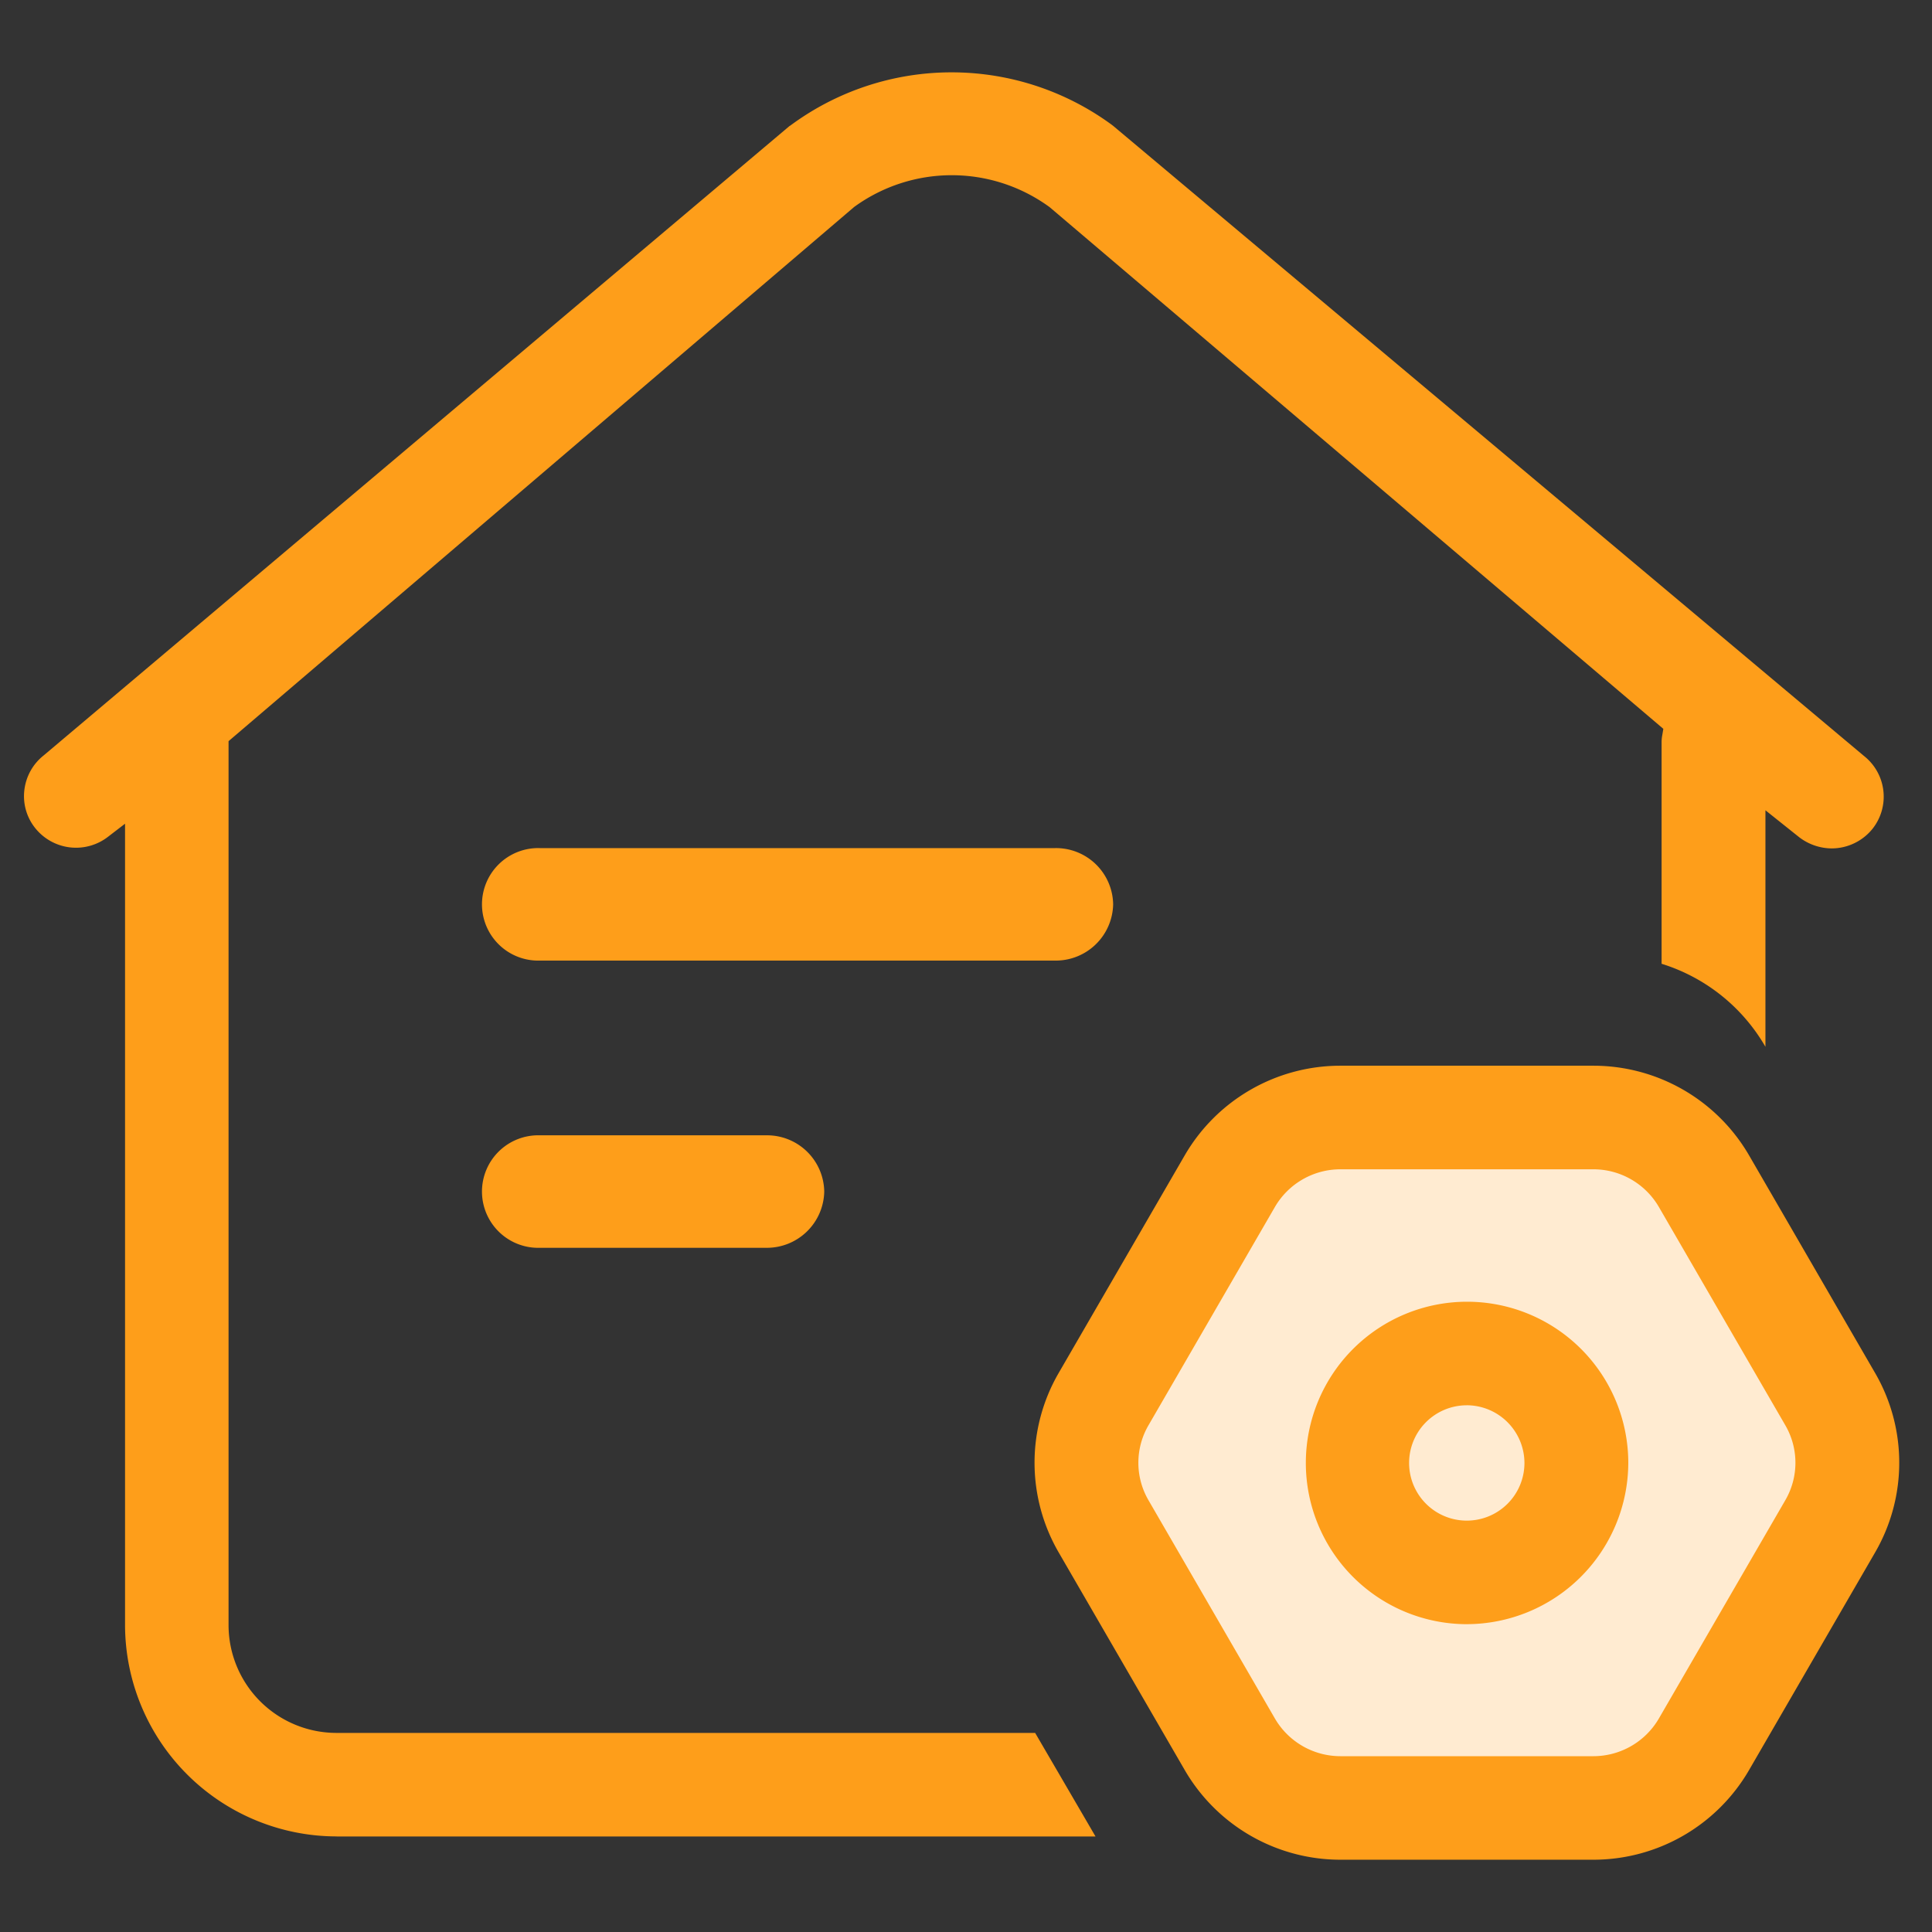
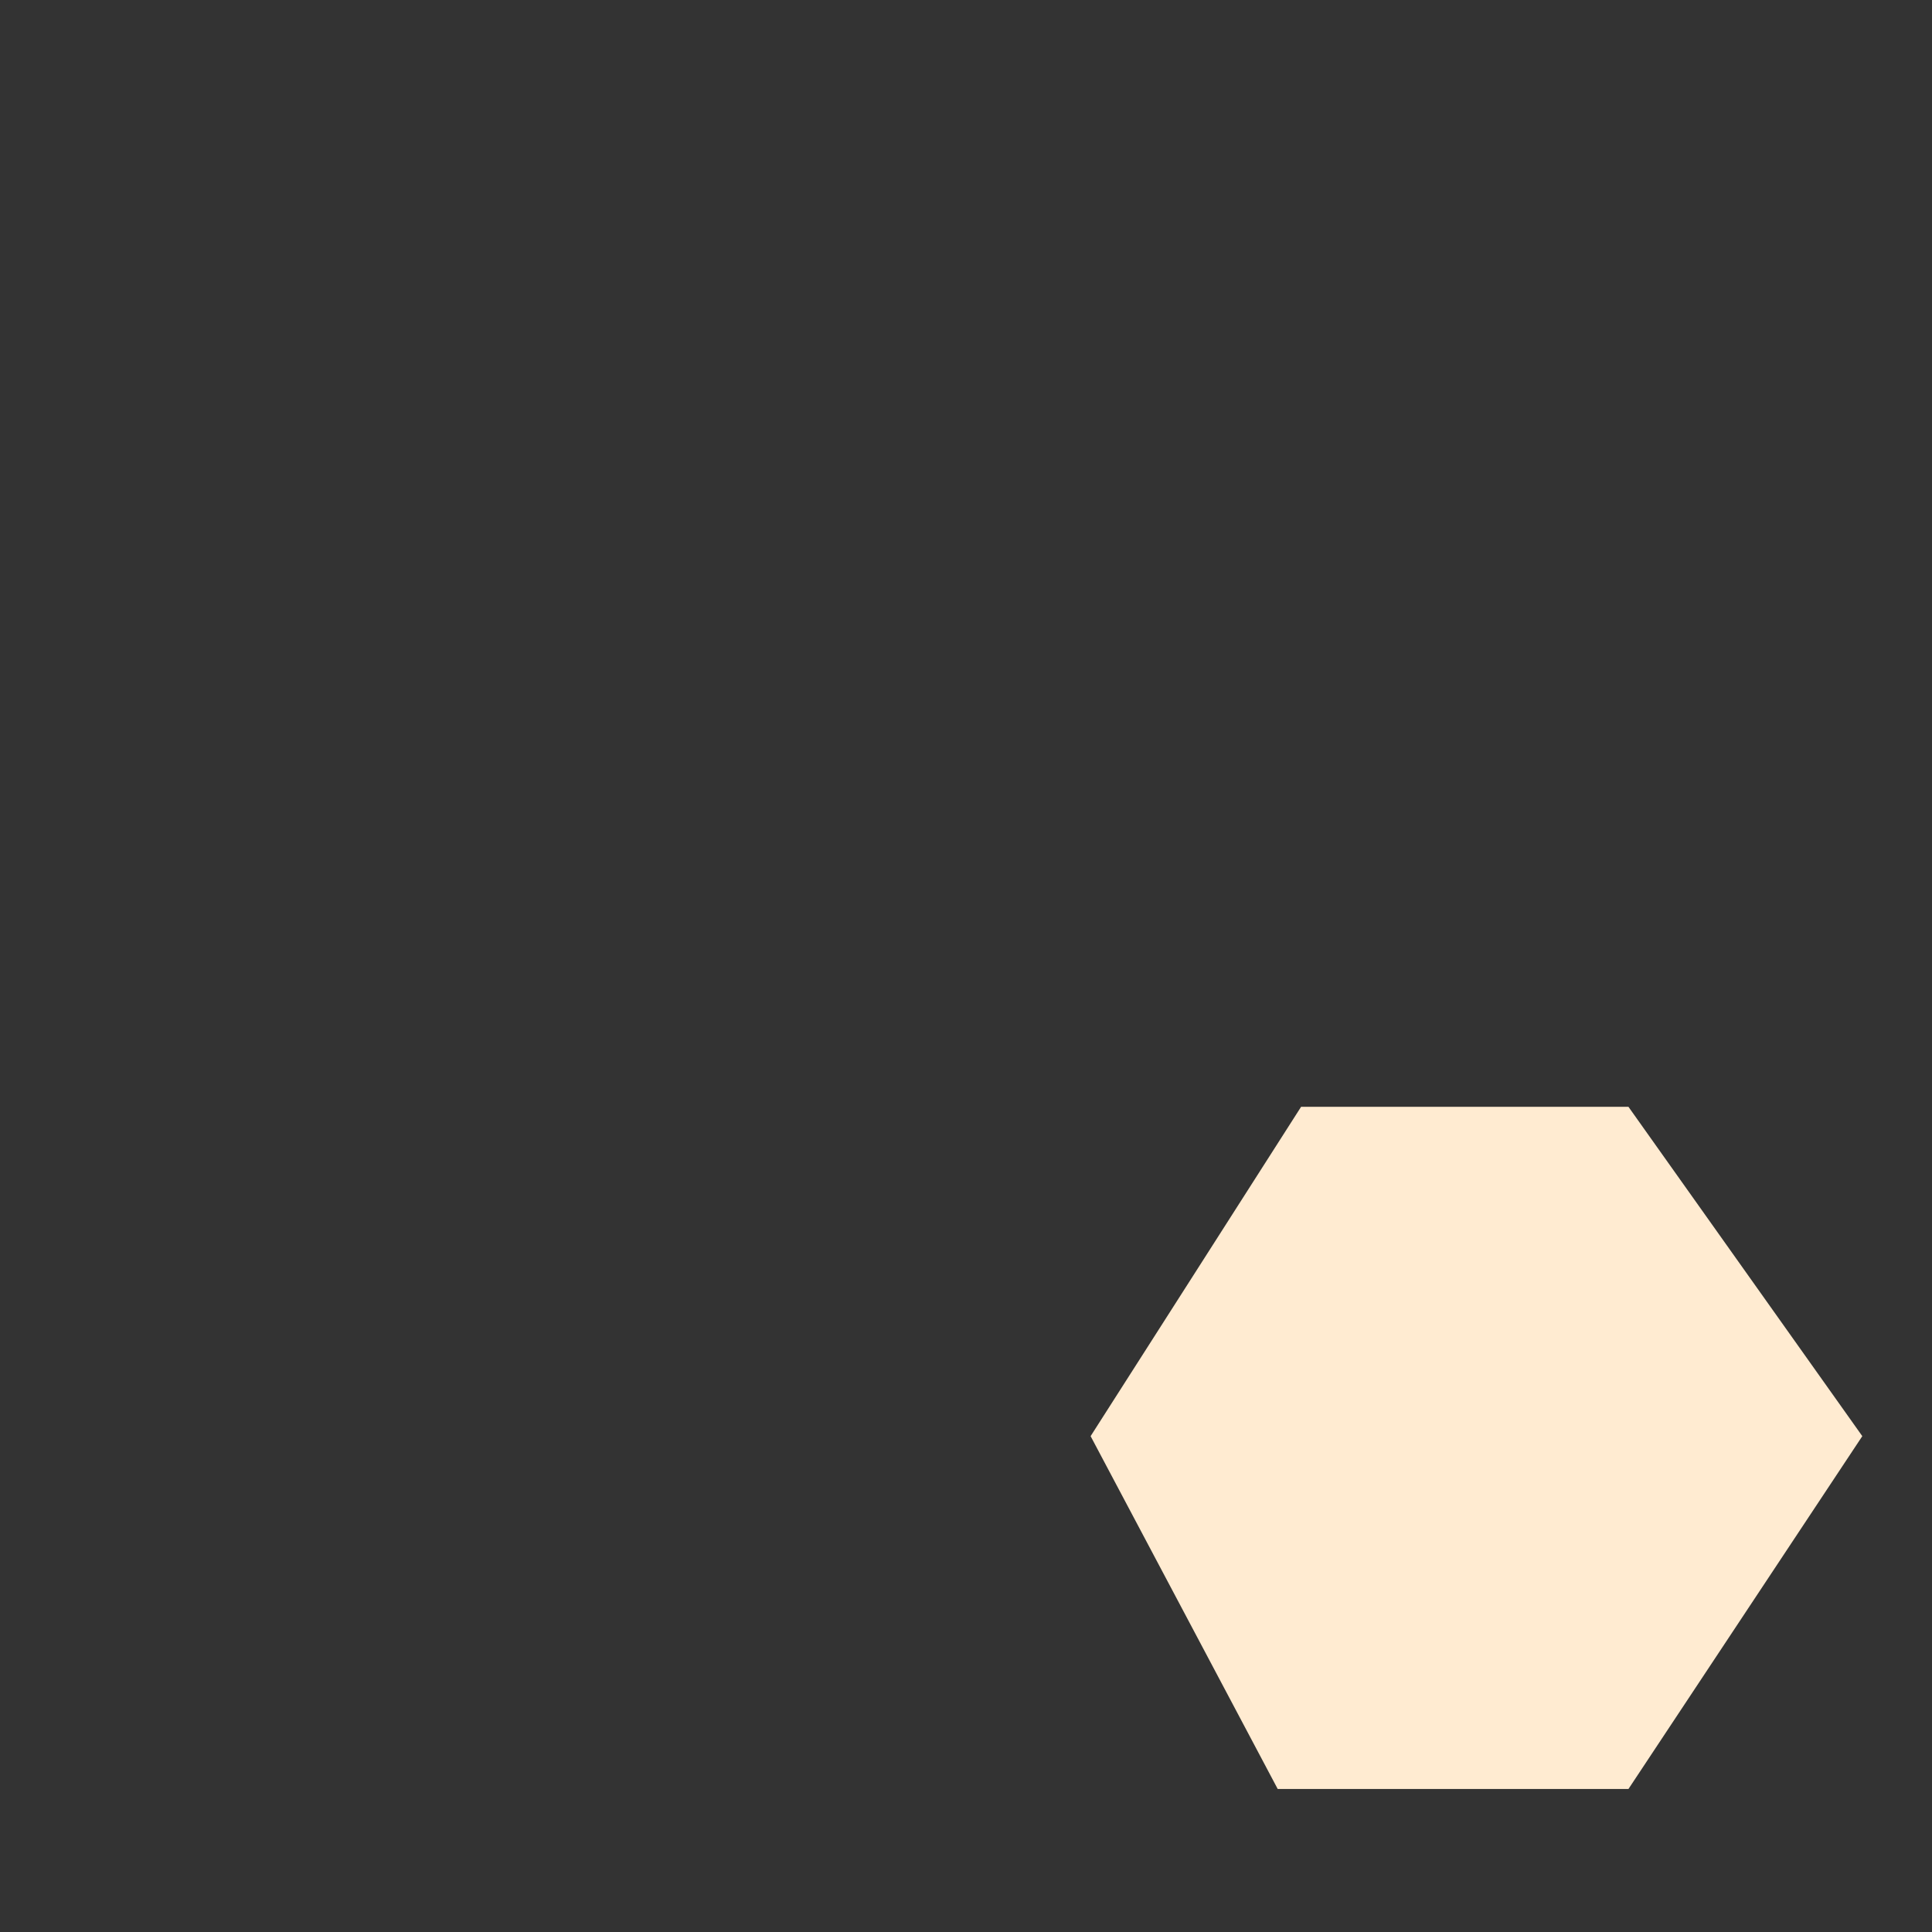
<svg xmlns="http://www.w3.org/2000/svg" id="_2" data-name="2" width="80" height="80" viewBox="0 0 80 80">
  <rect x="0" y="0" width="80" height="80" fill="#333333" stroke="none" />
  <defs>
    <style>
      .cls-1 {
        fill: #ffebd1;
      }

      .cls-1, .cls-2 {
        fill-rule: evenodd;
      }

      .cls-2 {
        fill: #fe9e1a;
      }
    </style>
  </defs>
  <path id="形状_804" data-name="形状 804" class="cls-1" d="M45.16,59.468l8.715-13.637H67.431l9.683,13.637-9.683,14.61H52.907Z" />
-   <path id="形状_806" data-name="形状 806" class="cls-2" d="M55.5,77.007a7.454,7.454,0,0,1-6.431-3.693l-5.24-9.047a7.405,7.405,0,0,1,0-7.4l5.24-9.047a7.454,7.454,0,0,1,6.43-3.691H65.982a7.456,7.456,0,0,1,6.431,3.691l5.24,9.048a7.406,7.406,0,0,1,0,7.4l-5.24,9.047a7.454,7.454,0,0,1-6.431,3.692H55.5Zm0-28.589a3.139,3.139,0,0,0-2.7,1.545l-5.241,9.05a3.084,3.084,0,0,0,0,3.113l5.24,9.047a3.141,3.141,0,0,0,2.7,1.547H65.982a3.14,3.14,0,0,0,2.7-1.546l5.241-9.048a3.086,3.086,0,0,0,0-3.114l-5.24-9.046a3.138,3.138,0,0,0-2.7-1.548H55.5ZM13.953,76.042A8.77,8.77,0,0,1,5.178,67.3V34.108l-0.713.547a2.162,2.162,0,0,1-3-.357,2.11,2.11,0,0,1-.457-1.576,2.144,2.144,0,0,1,.8-1.441L32.691,5.219l0.057-.036a11.217,11.217,0,0,1,13.288-.016L46.1,5.217,77.18,31.3a2.146,2.146,0,0,1,.358,3.018,2.179,2.179,0,0,1-1.692.813,2.241,2.241,0,0,1-1.343-.462l-1.4-1.117v9.8l0-.007a7.549,7.549,0,0,0-4.3-3.437v-9.2a1.654,1.654,0,0,1,.029-0.272l0.043-.257-25.41-21.6a6.87,6.87,0,0,0-8.095-.01L9.464,30.69V67.3a4.469,4.469,0,0,0,4.472,4.456H42.863l2.5,4.288H13.953Zm46.771-8.788a6.676,6.676,0,1,1,6.7-6.676A6.7,6.7,0,0,1,60.724,67.253Zm0-9.064a2.388,2.388,0,1,0,2.4,2.388A2.395,2.395,0,0,0,60.724,58.189Z" />
-   <path id="形状_790" data-name="形状 790" class="cls-2" d="M46.093,37.446a2.366,2.366,0,0,0-2.41-2.328H22.356a2.33,2.33,0,1,0,0,4.658H43.684A2.378,2.378,0,0,0,46.093,37.446ZM34.13,49.341a2.368,2.368,0,0,0-2.409-2.33H22.356a2.33,2.33,0,1,0,0,4.658H31.72A2.377,2.377,0,0,0,34.13,49.341Z" />
</svg>